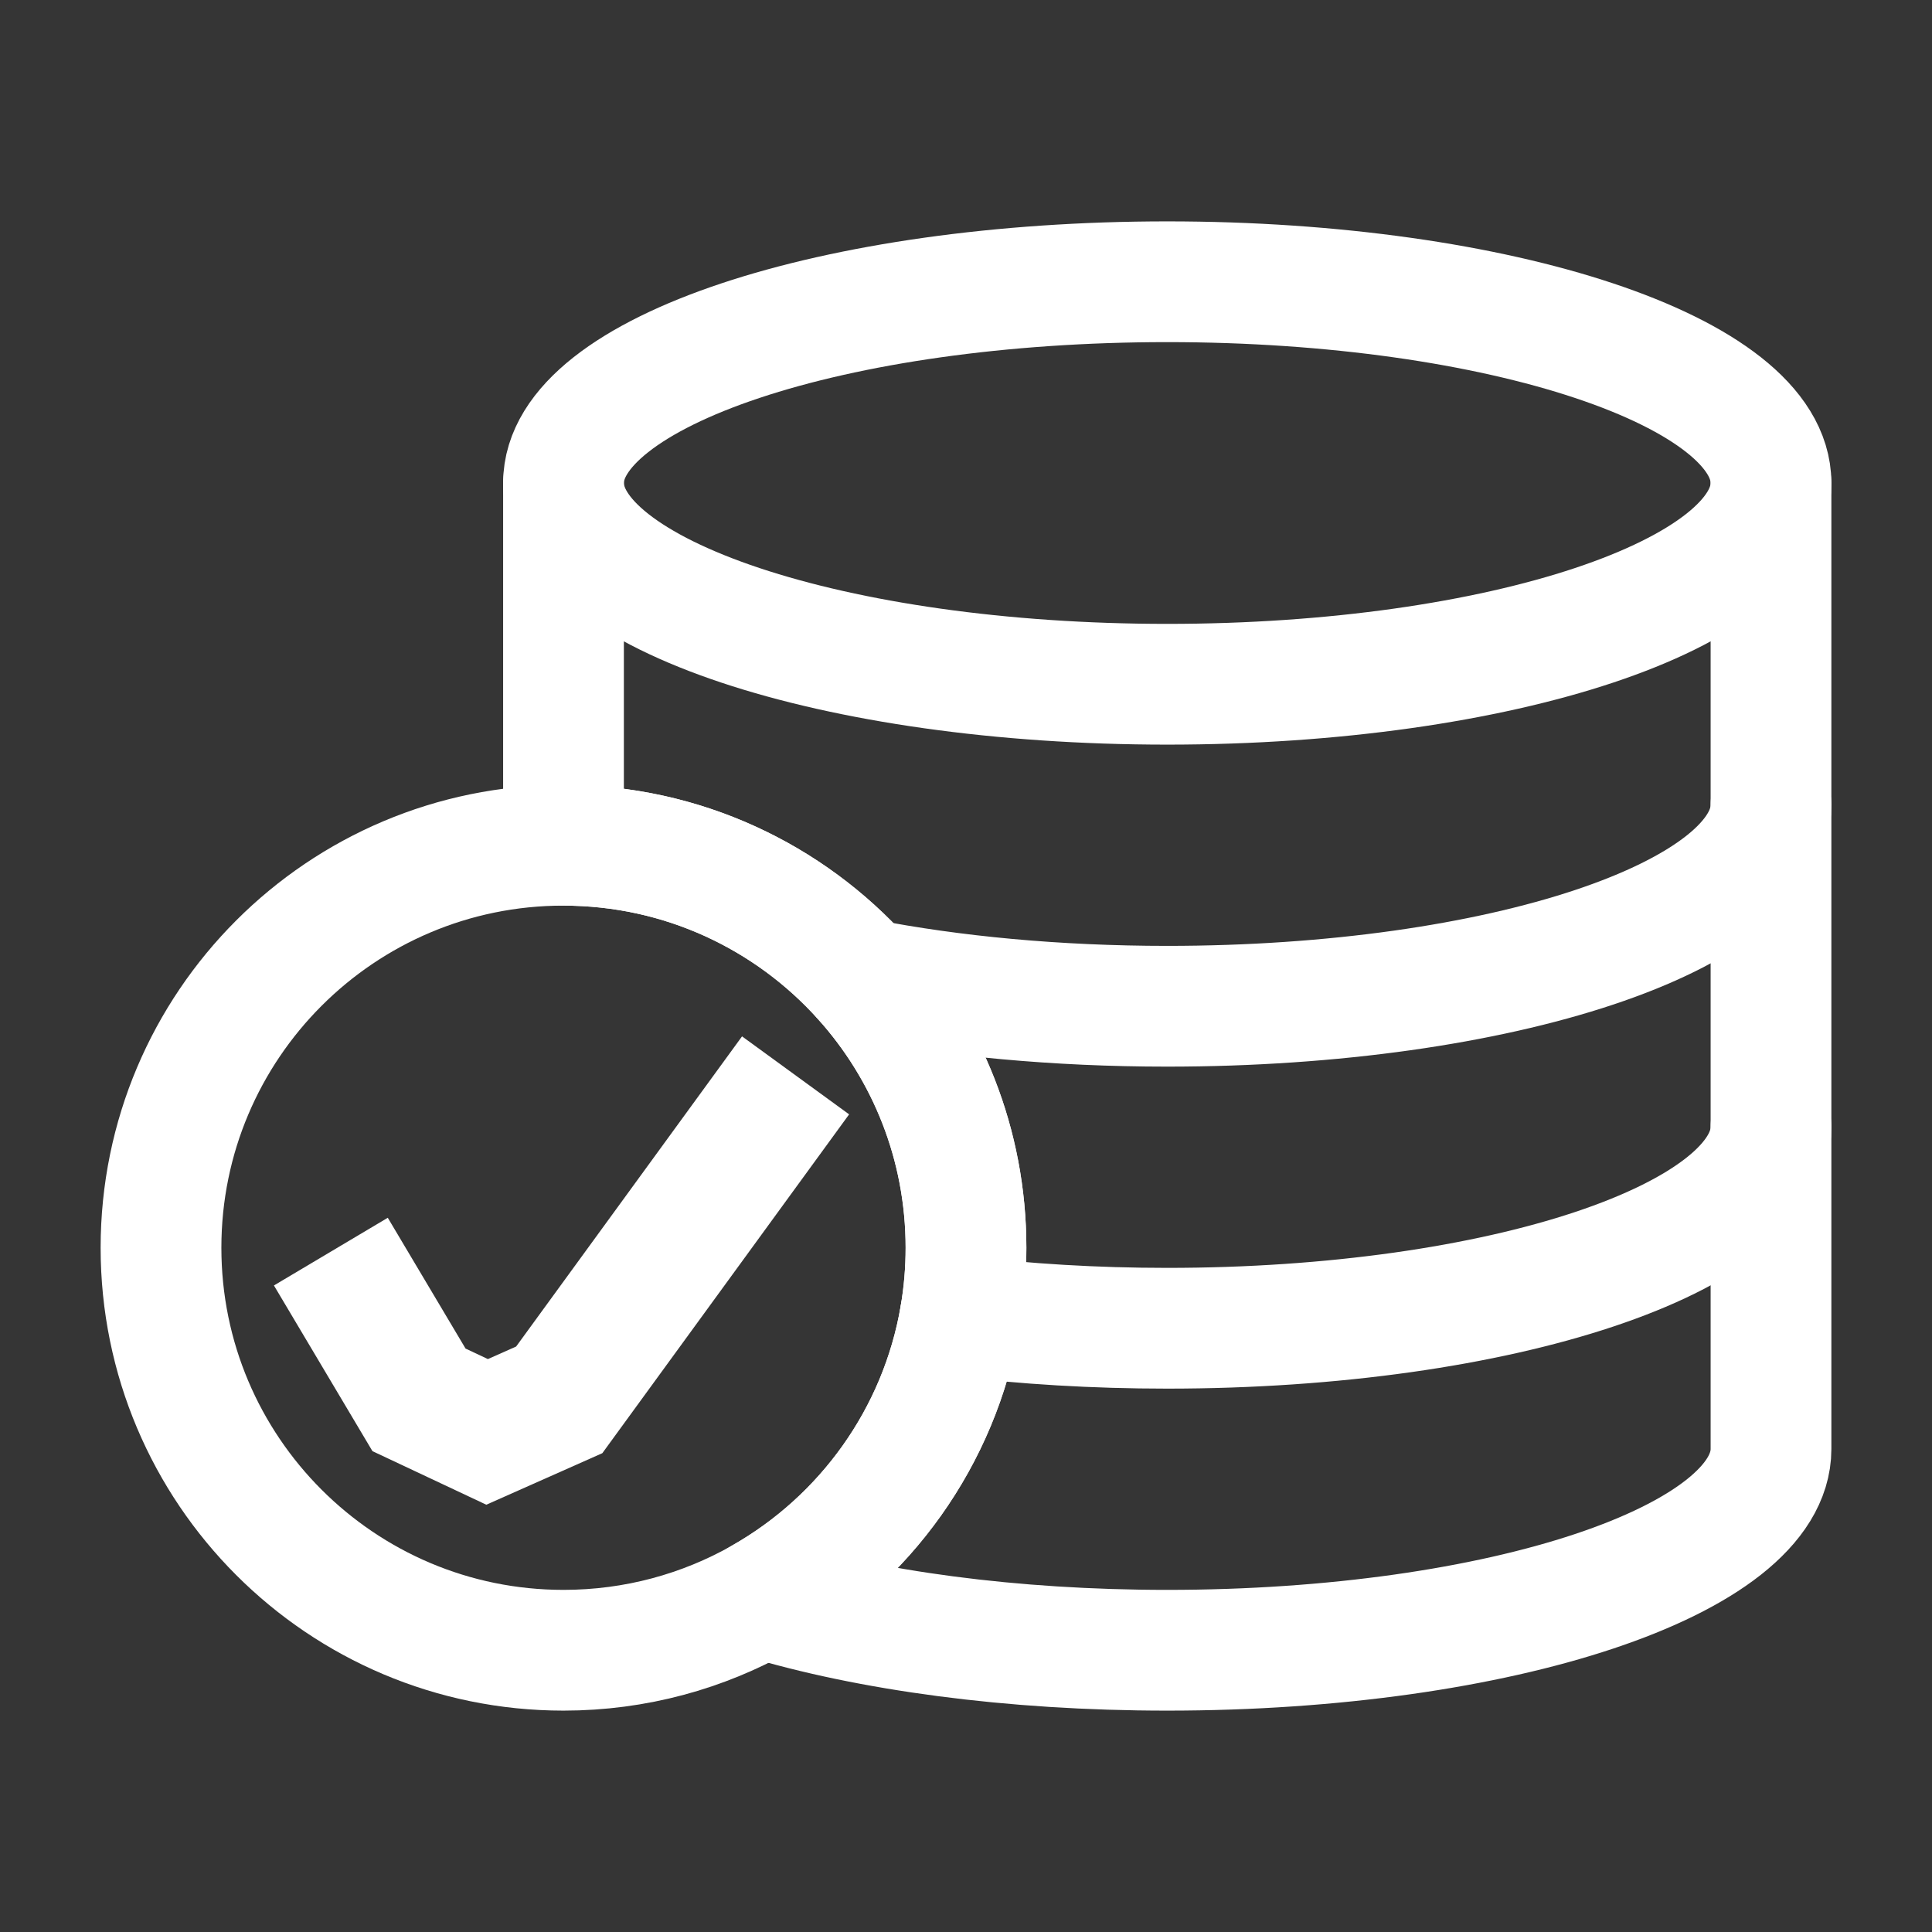
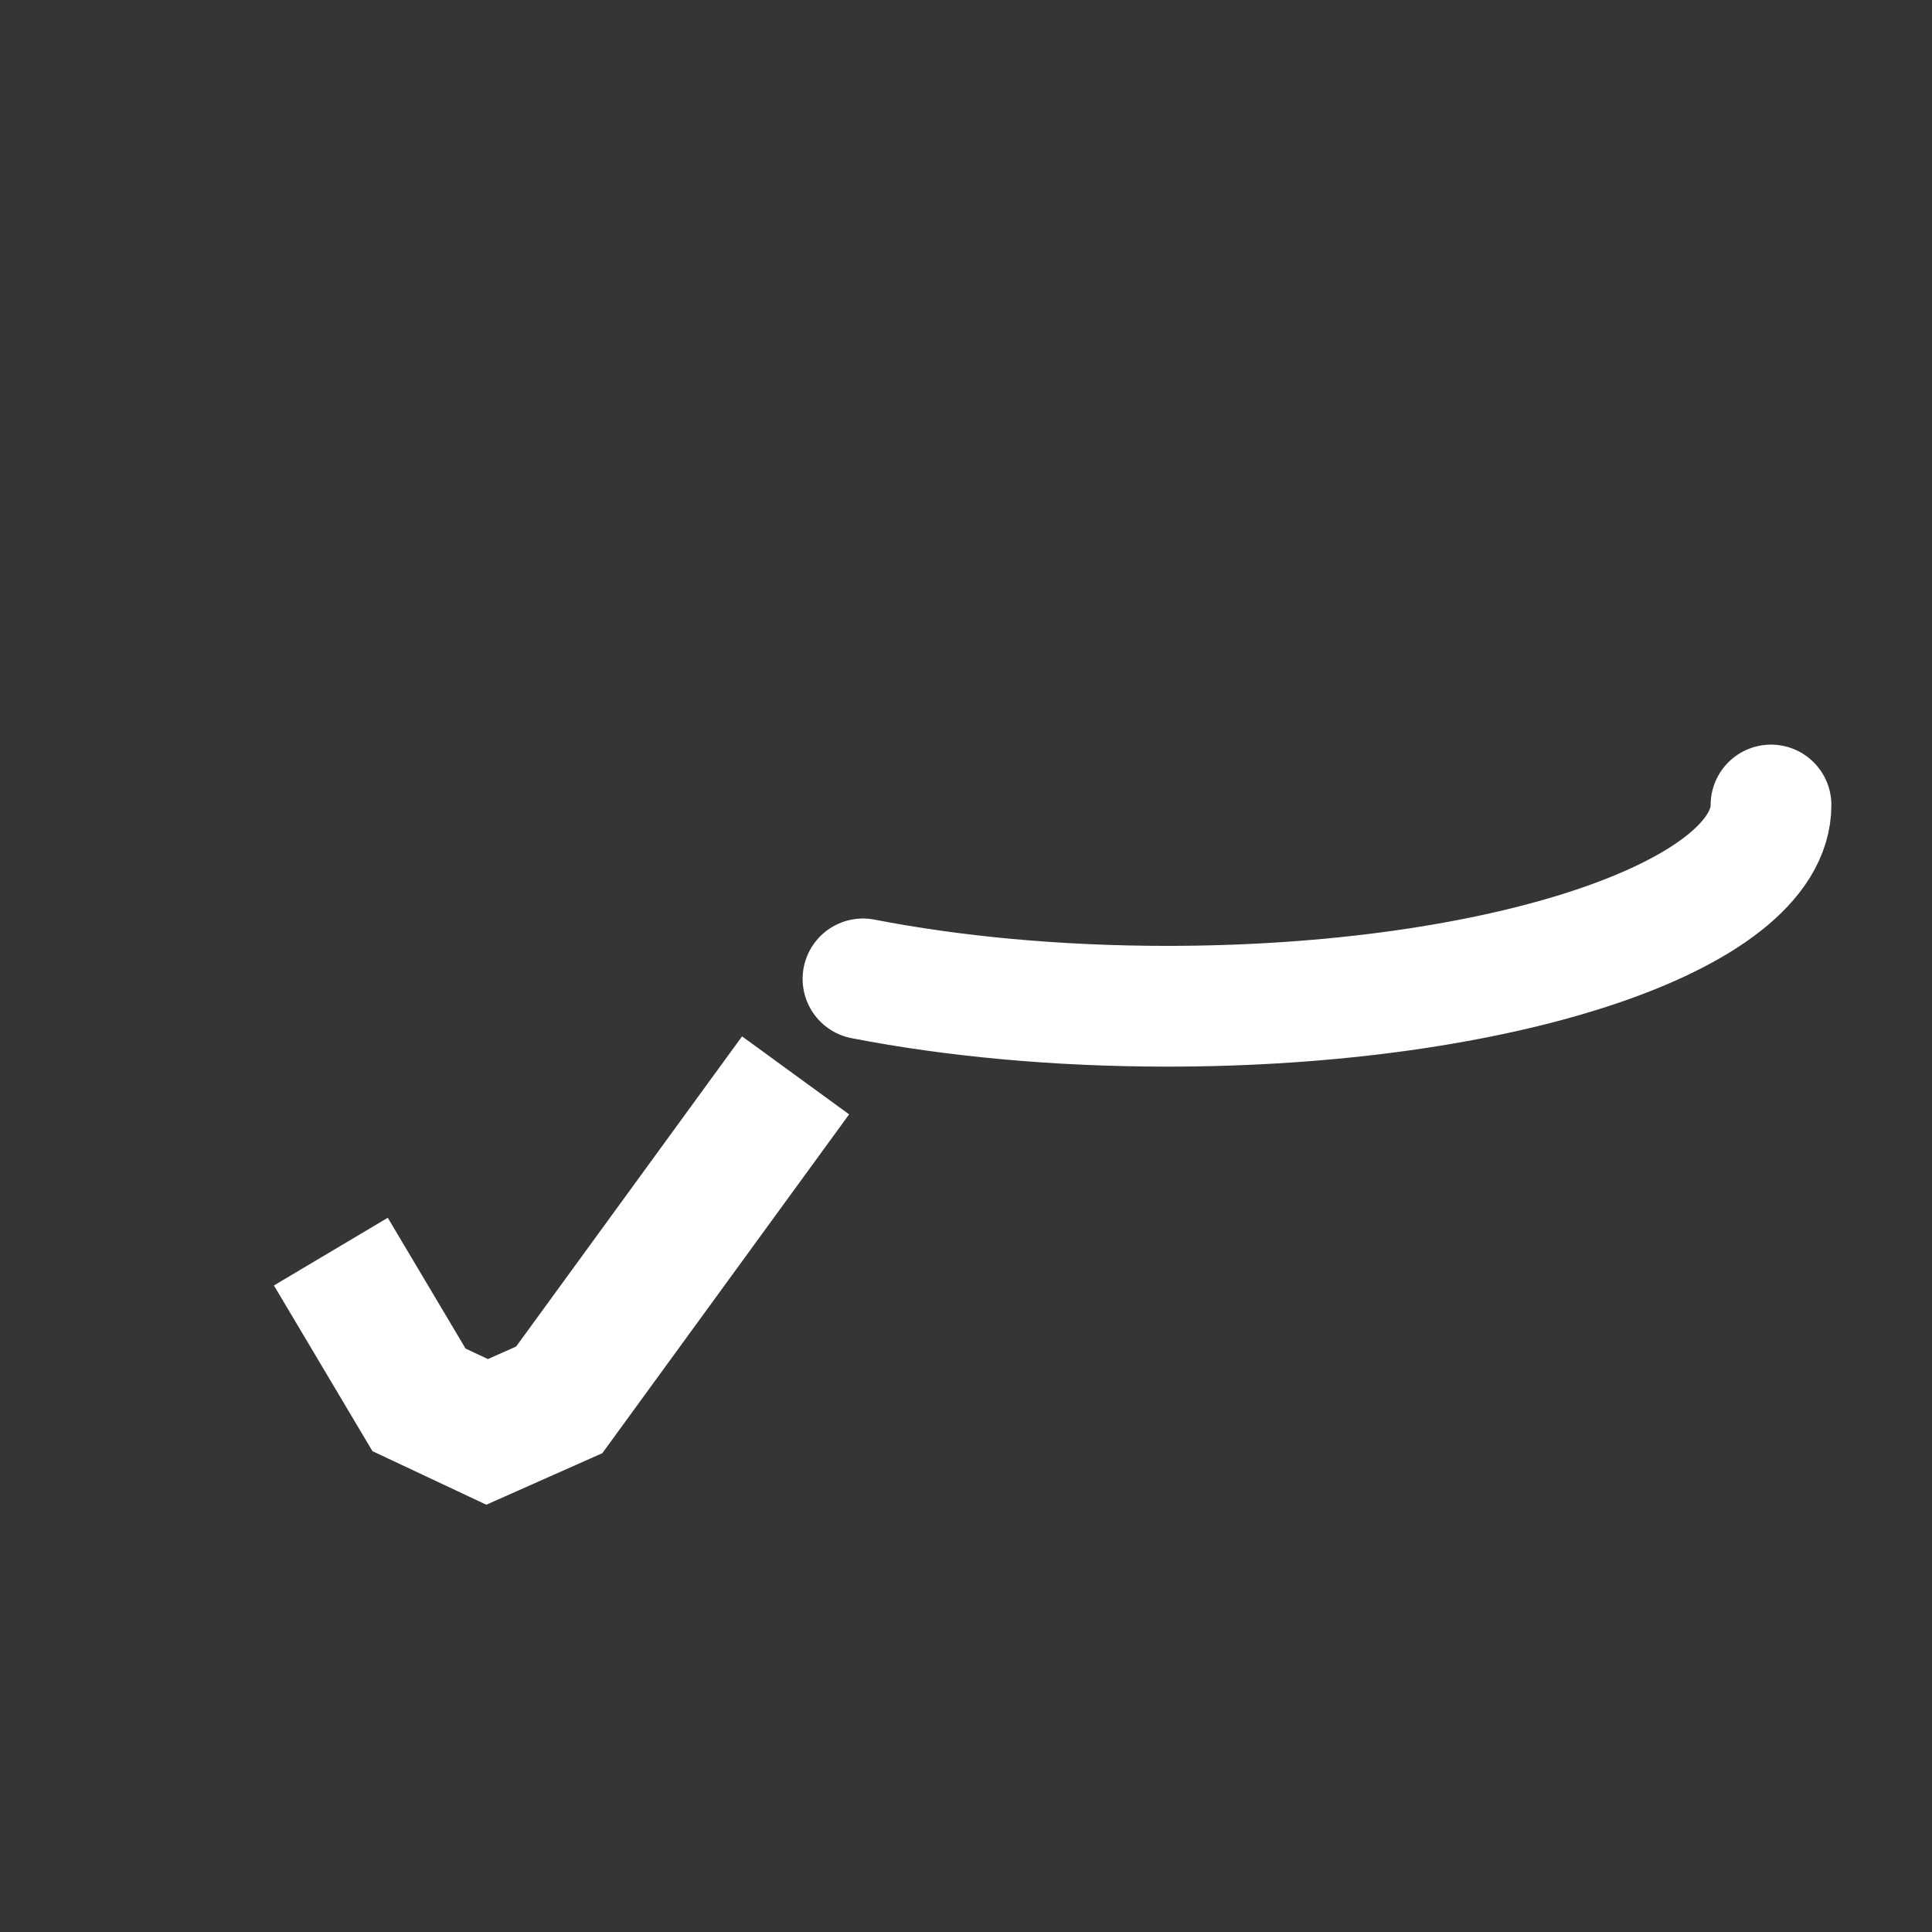
<svg xmlns="http://www.w3.org/2000/svg" xmlns:ns1="http://sodipodi.sourceforge.net/DTD/sodipodi-0.dtd" xmlns:ns2="http://www.inkscape.org/namespaces/inkscape" width="35" height="35" viewBox="0 0 48 48" fill="none" version="1.1" id="svg18" ns1:docname="projectfile-vcs-nochange.svg" ns2:version="1.1.1 (3bf5ae0d25, 2021-09-20)">
  <rect x="0" y="0" width="48" height="48" fill="#333333" stroke="none" />
  <defs id="defs22" />
  <ns1:namedview id="namedview20" pagecolor="#000000" bordercolor="#666666" borderopacity="1.0" ns2:pageshadow="2" ns2:pageopacity="0" ns2:pagecheckerboard="0" showgrid="false" ns2:zoom="0.725" ns2:cx="-649.65517" ns2:cy="72.413793" ns2:window-width="1920" ns2:window-height="1001" ns2:window-x="-9" ns2:window-y="-9" ns2:window-maximized="1" ns2:current-layer="svg18" />
  <rect width="48" height="48" fill="white" fill-opacity="0.01" id="rect2" />
-   <path d="m 14,12 v 8 1 c 2.955,0 5.611,1.282 7.441,3.32 C 23.032,26.091 24,28.432 24,31 c 0,0.579 -0.049,1.146 -0.144,1.698 -0.514,3.006 -2.371,5.555 -4.931,7.006 C 21.588,40.51 25.122,41 29,41 c 8.284,0 15,-2.239 15,-5 v -8 -8 -8" stroke="#ffffff" stroke-width="3" stroke-linecap="round" stroke-linejoin="round" id="path4" />
-   <path d="m 14,12 c 0,2.761 6.716,5 15,5 8.284,0 15,-2.239 15,-5 C 44,9.239 37.284,7 29,7 20.716,7 14,9.239 14,12 Z" fill="none" stroke="#ffffff" stroke-width="3" stroke-linecap="round" stroke-linejoin="round" id="path6" />
-   <path d="m 44,28 c 0,2.761 -6.716,5 -15,5 -1.807,0 -3.539,-0.106 -5.144,-0.302" stroke="#ffffff" stroke-width="3" stroke-linecap="round" stroke-linejoin="round" id="path8" />
  <path d="m 44,20 c 0,2.761 -6.716,5 -15,5 -2.756,0 -5.339,-0.248 -7.559,-0.68" stroke="#ffffff" stroke-width="3" stroke-linecap="round" stroke-linejoin="round" id="path10" />
-   <path d="m 4,31 c 0,5.523 4.477,10 10,10 1.791,0 3.472,-0.471 4.926,-1.295 2.56,-1.452 4.416,-4 4.931,-7.006 C 23.951,32.146 24,31.579 24,31 24,28.432 23.032,26.091 21.442,24.32 19.611,22.282 16.955,21 14,21 8.477,21 4,25.477 4,31 Z" fill="none" stroke="#ffffff" stroke-width="3" stroke-linecap="round" stroke-linejoin="round" id="path12" />
  <path style="fill:none;stroke:#ffffff;stroke-width:3.291;stroke-linecap:butt;stroke-linejoin:miter;stroke-miterlimit:4;stroke-dasharray:none;stroke-opacity:1" d="m 8.22,31.096 2.19,3.683 1.692,0.796 1.792,-0.796 5.872,-8.062" id="path1509" />
</svg>